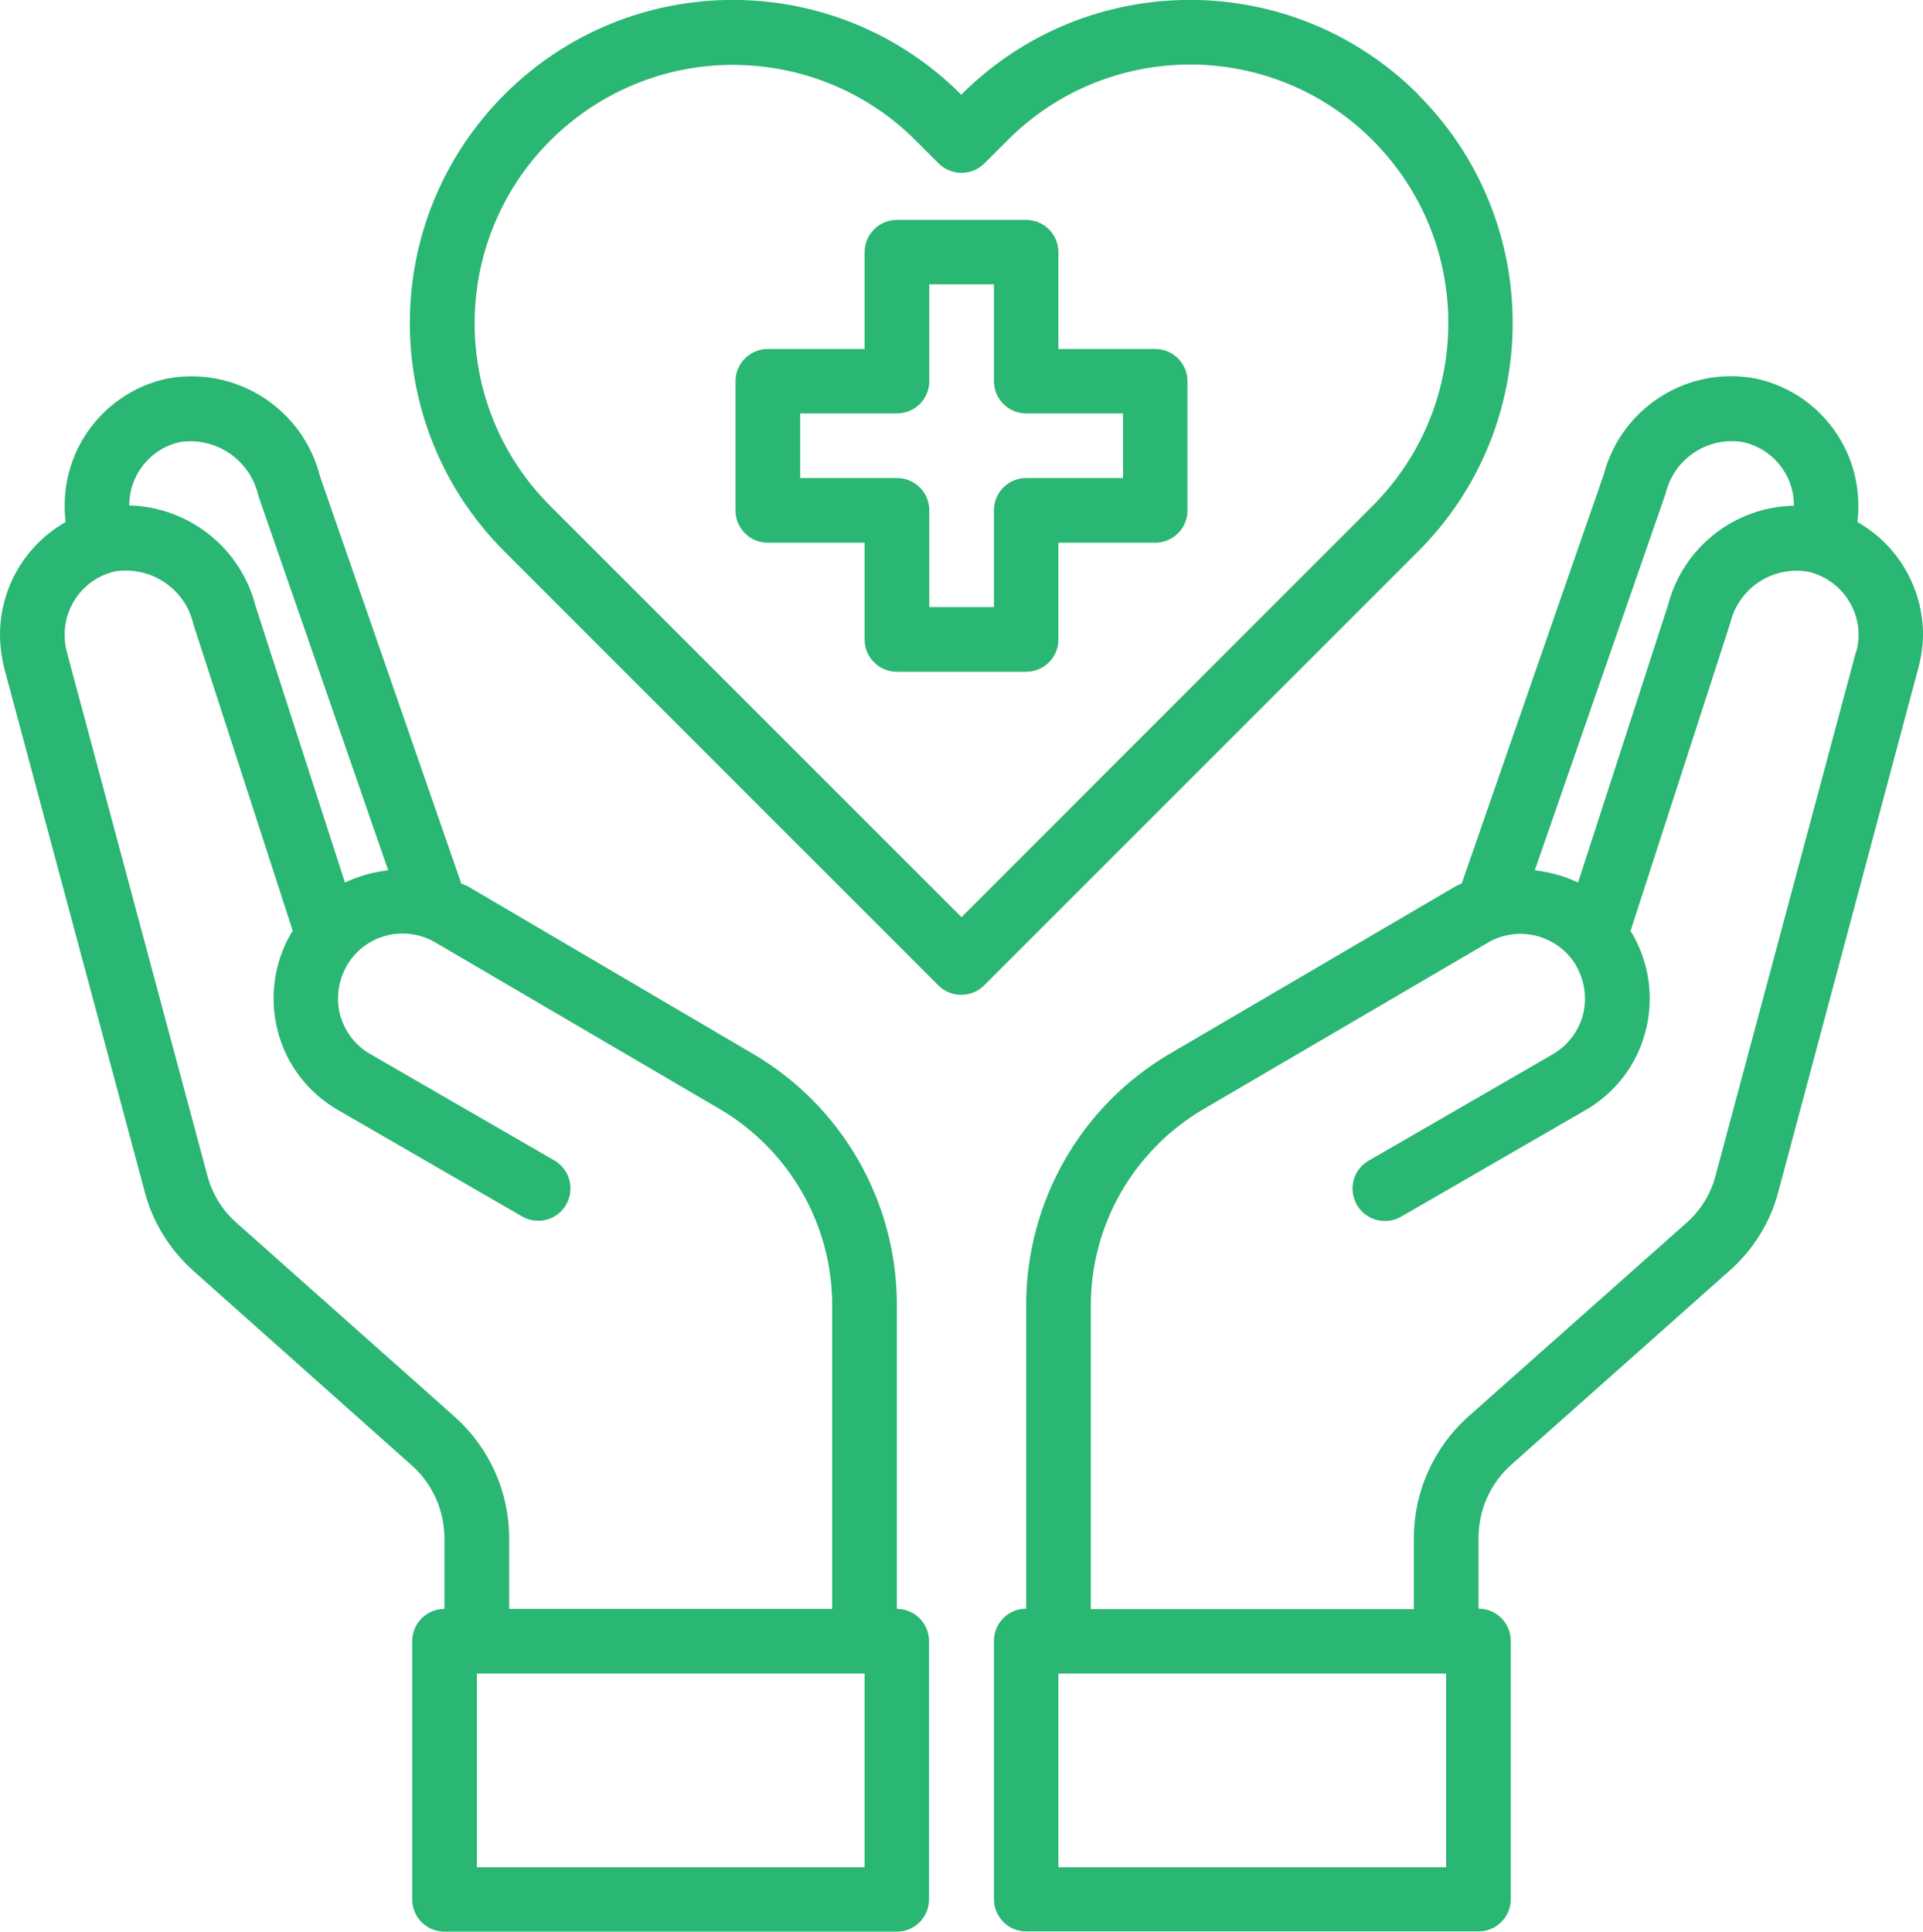
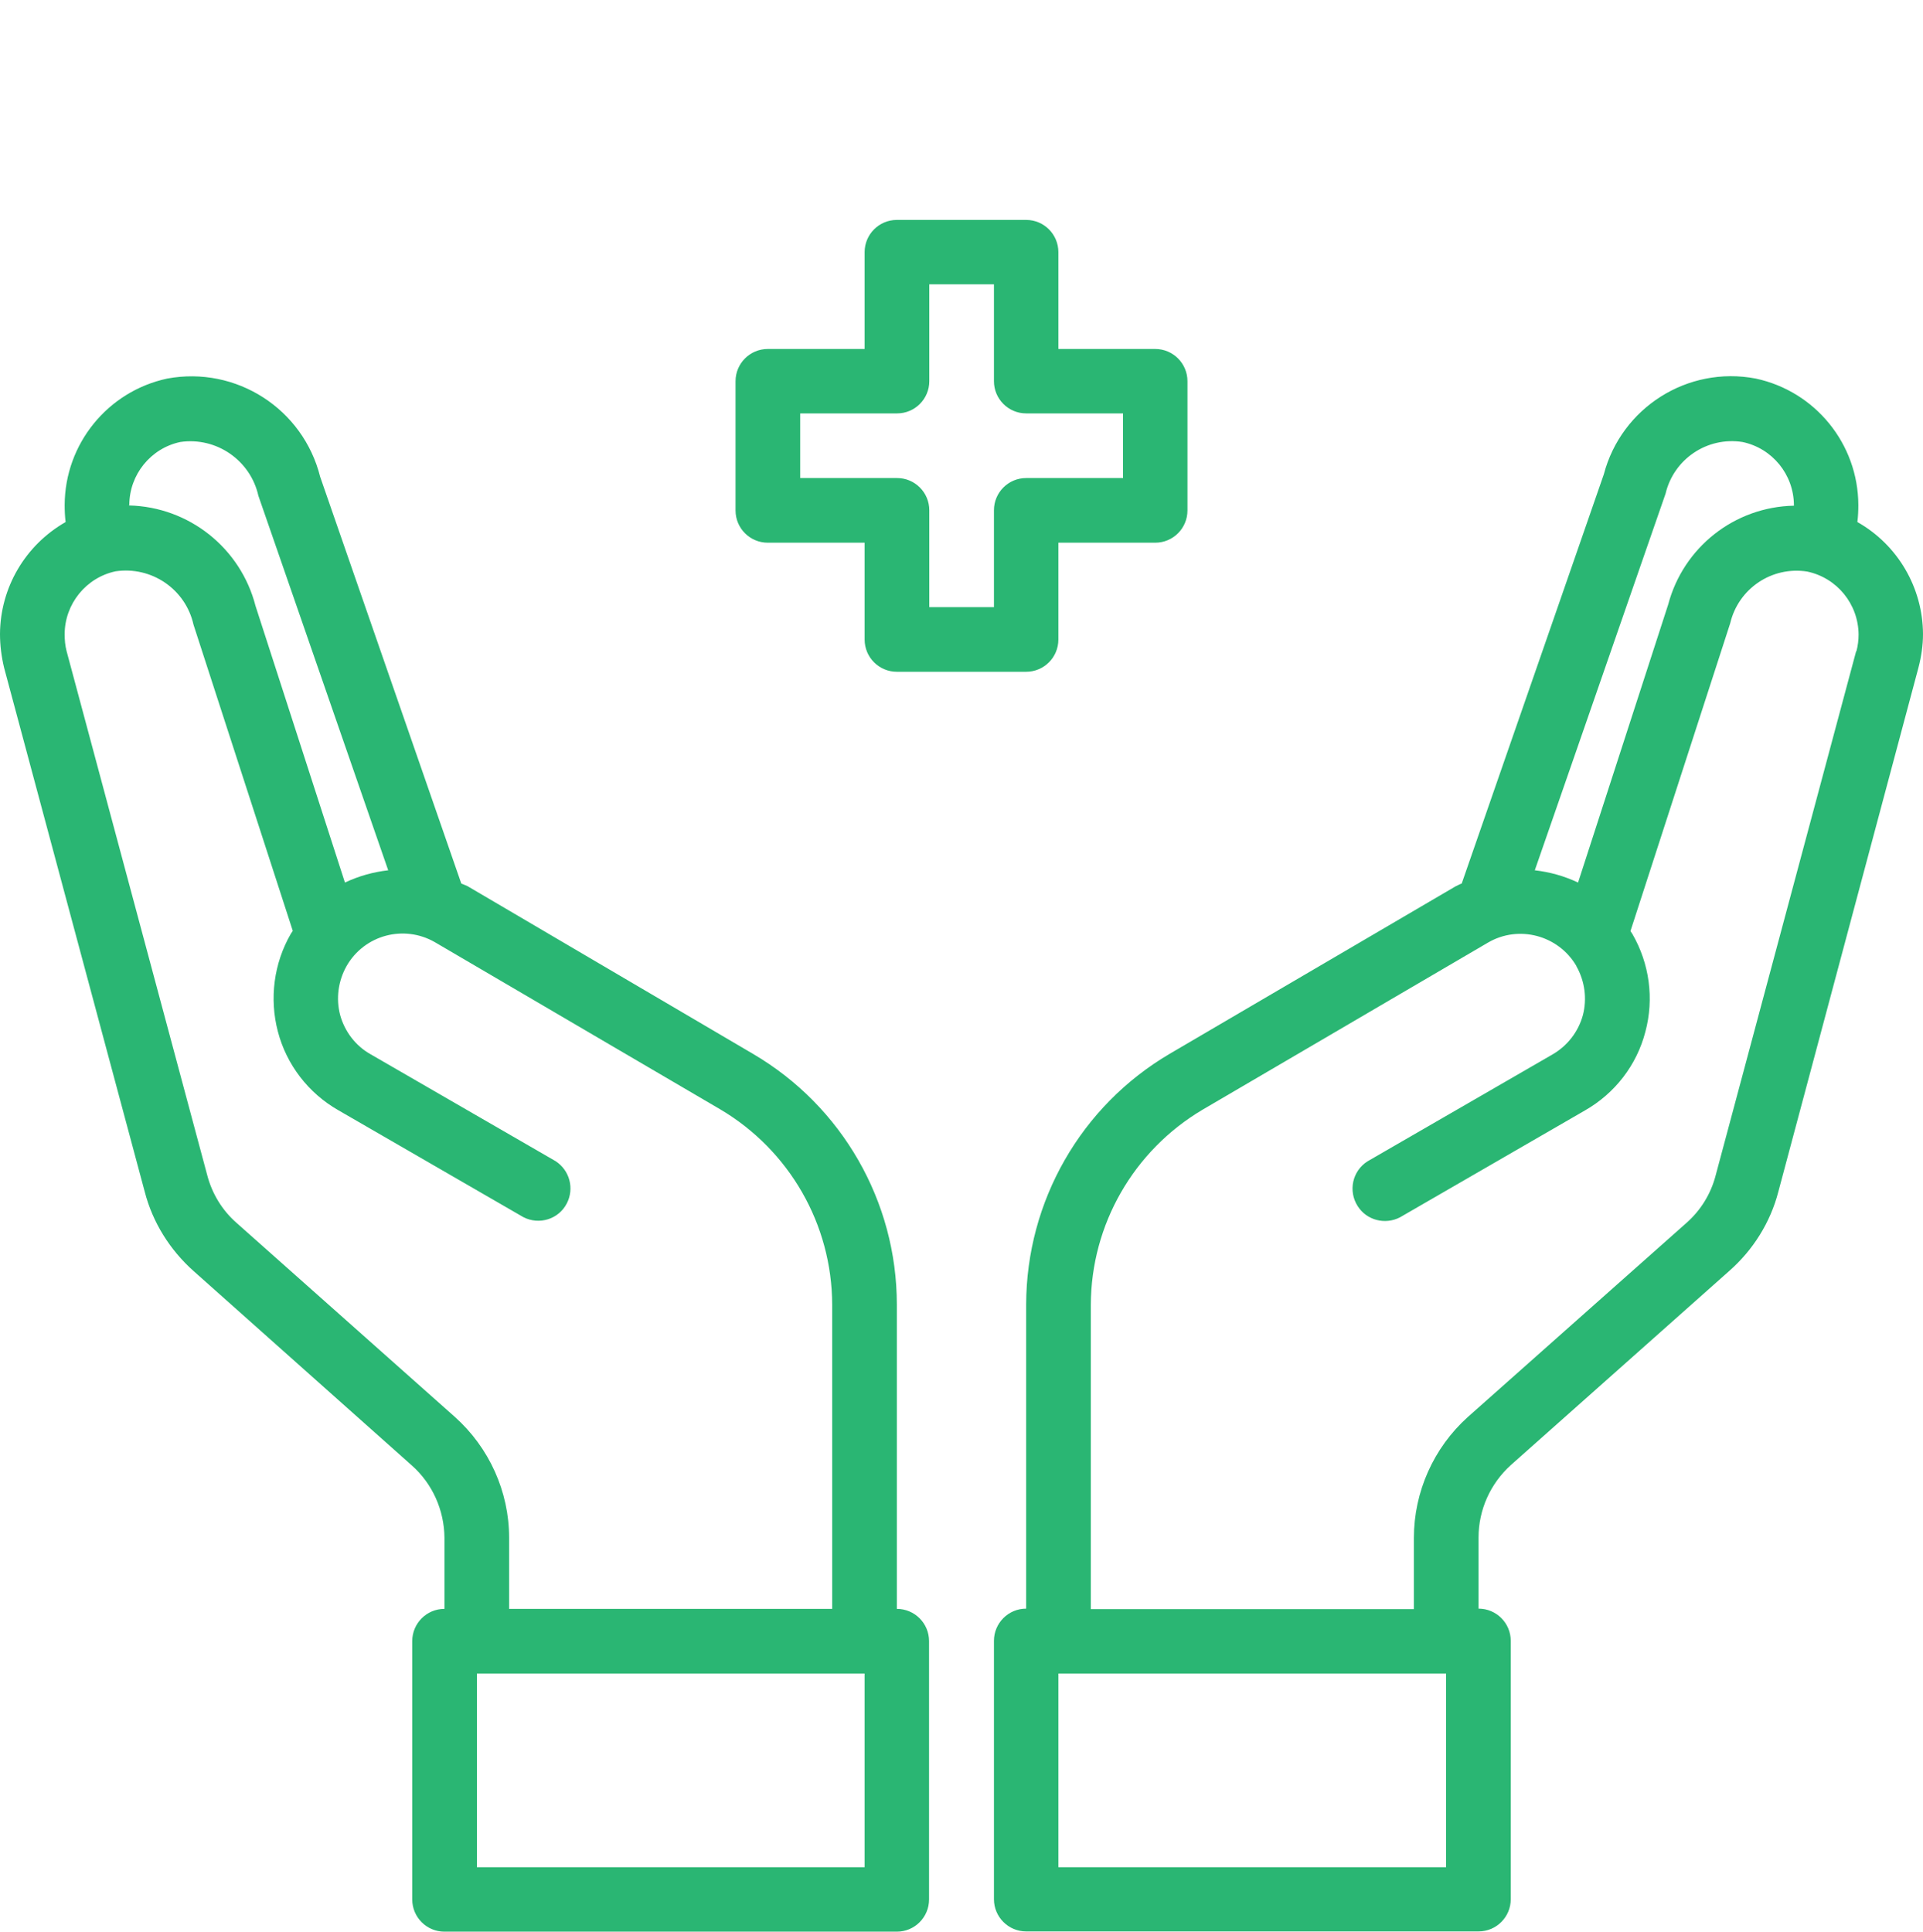
<svg xmlns="http://www.w3.org/2000/svg" id="Layer_1" data-name="Layer 1" width="80" height="80.38" viewBox="0 0 80 80.38">
  <path d="M48.06,14.52h-4.03v-4.03c0-.74-.6-1.34-1.34-1.34h-5.38c-.74,0-1.34.6-1.34,1.34v4.03h-4.03c-.74,0-1.34.6-1.34,1.34v5.38c0,.74.6,1.34,1.34,1.34h4.03v4.03c0,.74.6,1.34,1.34,1.34h5.38c.74,0,1.34-.6,1.34-1.34v-4.03h4.03c.74,0,1.34-.6,1.34-1.34v-5.38c0-.74-.6-1.34-1.34-1.34ZM46.72,19.89h-4.03c-.74,0-1.34.6-1.34,1.34v4.03h-2.69v-4.03c0-.74-.6-1.34-1.34-1.34h-4.03v-2.69h4.03c.74,0,1.34-.6,1.34-1.34v-4.03h2.69v4.03c0,.74.6,1.34,1.34,1.34h4.03v2.69ZM77.27,21.72c.03-.24.04-.47.04-.71-.01-2.54-1.79-4.73-4.27-5.26-2.83-.54-5.59,1.21-6.32,3.99l-5.91,17.02c-.09.03-.17.08-.26.12l-11.88,6.96c-3.7,2.17-5.97,6.14-5.98,10.43v12.66c-.74,0-1.34.6-1.34,1.34v10.75c0,.74.6,1.34,1.34,1.34h18.82c.74,0,1.34-.6,1.34-1.34v-10.75c0-.74-.6-1.34-1.34-1.34v-2.96c0-1.15.49-2.24,1.34-3.01l9.09-8.08c.99-.87,1.71-2.02,2.04-3.29l5.83-21.81c.12-.46.19-.93.19-1.4-.01-1.93-1.05-3.71-2.73-4.66h0ZM69.29,20.54c.34-1.44,1.73-2.38,3.2-2.15,1.24.26,2.13,1.35,2.14,2.62v.03c-2.47.05-4.6,1.73-5.23,4.11l-3.75,11.57c-.57-.27-1.18-.44-1.8-.51l5.44-15.67ZM60.16,77.69h-16.13v-8.06h16.13v8.06ZM77.22,27.09l-5.85,21.83c-.2.76-.62,1.44-1.21,1.96l-9.1,8.08c-1.42,1.28-2.24,3.11-2.24,5.03v2.96h-13.44v-12.66c.01-3.34,1.78-6.42,4.65-8.12l11.87-6.95c1.28-.75,2.93-.31,3.68.97,0,0,0,0,0,.01.35.62.45,1.35.27,2.04-.19.69-.64,1.27-1.26,1.63l-7.7,4.45c-.63.4-.81,1.23-.41,1.86.37.59,1.14.79,1.76.47l7.7-4.45c1.24-.71,2.15-1.88,2.51-3.27.37-1.38.17-2.84-.54-4.07l-.08-.12,4.15-12.81c.34-1.44,1.73-2.38,3.2-2.15,1.24.26,2.13,1.35,2.14,2.62,0,.24-.03.47-.09.7h0ZM37.31,66.94v-12.66c0-4.29-2.28-8.26-5.98-10.43l-11.88-6.98c-.08-.04-.17-.07-.26-.11l-5.87-16.92c-.71-2.83-3.49-4.62-6.36-4.09-2.48.53-4.26,2.72-4.27,5.26,0,.24.01.48.04.71-1.68.96-2.72,2.73-2.73,4.66,0,.47.06.94.17,1.4l5.85,21.8c.33,1.28,1.05,2.43,2.04,3.31l9.07,8.08c.86.76,1.35,1.86,1.36,3.01v2.96c-.74,0-1.34.6-1.34,1.34v10.75c0,.74.6,1.34,1.34,1.34h18.82c.74,0,1.34-.6,1.34-1.34v-10.75c0-.74-.6-1.34-1.34-1.34ZM5.38,21.01c0-1.26.89-2.36,2.12-2.62,1.5-.22,2.92.76,3.25,2.24l5.4,15.58c-.62.07-1.23.24-1.8.51l-3.72-11.51c-.62-2.41-2.77-4.12-5.26-4.18v-.03ZM18.92,58.95l-9.09-8.08c-.59-.52-1.01-1.21-1.21-1.98L2.77,27.09c-.06-.23-.08-.46-.08-.7,0-1.26.89-2.36,2.12-2.62,1.49-.22,2.91.74,3.24,2.22l4.13,12.74-.08.12c-.71,1.23-.9,2.7-.54,4.07.36,1.38,1.27,2.56,2.51,3.27l7.7,4.45c.66.34,1.47.09,1.81-.57.32-.62.12-1.38-.47-1.76l-7.7-4.45c-.62-.35-1.07-.94-1.26-1.63-.18-.69-.08-1.42.27-2.04.74-1.29,2.38-1.73,3.67-.99,0,0,0,0,0,0l11.88,6.96c2.87,1.7,4.64,4.78,4.65,8.12v12.66h-13.44v-2.96c0-1.92-.83-3.75-2.26-5.03ZM35.97,77.69h-16.13v-8.06h16.13v8.06Z" style="fill: #2ab673;" />
-   <path d="M59.01,3.94c-5.24-5.25-13.75-5.26-19-.02,0,0-.01.01-.02.02-5.24-5.25-13.74-5.26-18.99-.02,0,0-.01.01-.02.02-5.24,5.25-5.24,13.75,0,19l18.06,18.06c.52.52,1.38.52,1.9,0l18.06-18.06c5.24-5.25,5.24-13.75,0-19h0ZM40,38.16l-17.11-17.11c-4.2-4.2-4.19-11.01.01-15.21,2.02-2.01,4.75-3.15,7.6-3.14,2.85,0,5.59,1.13,7.6,3.15l.95.95c.52.52,1.38.52,1.9,0l.96-.96c4.19-4.2,10.99-4.21,15.19-.01,0,0,0,0,.01.01,4.19,4.2,4.19,11,0,15.2l-17.11,17.12Z" style="fill: #2ab673;" />
</svg>